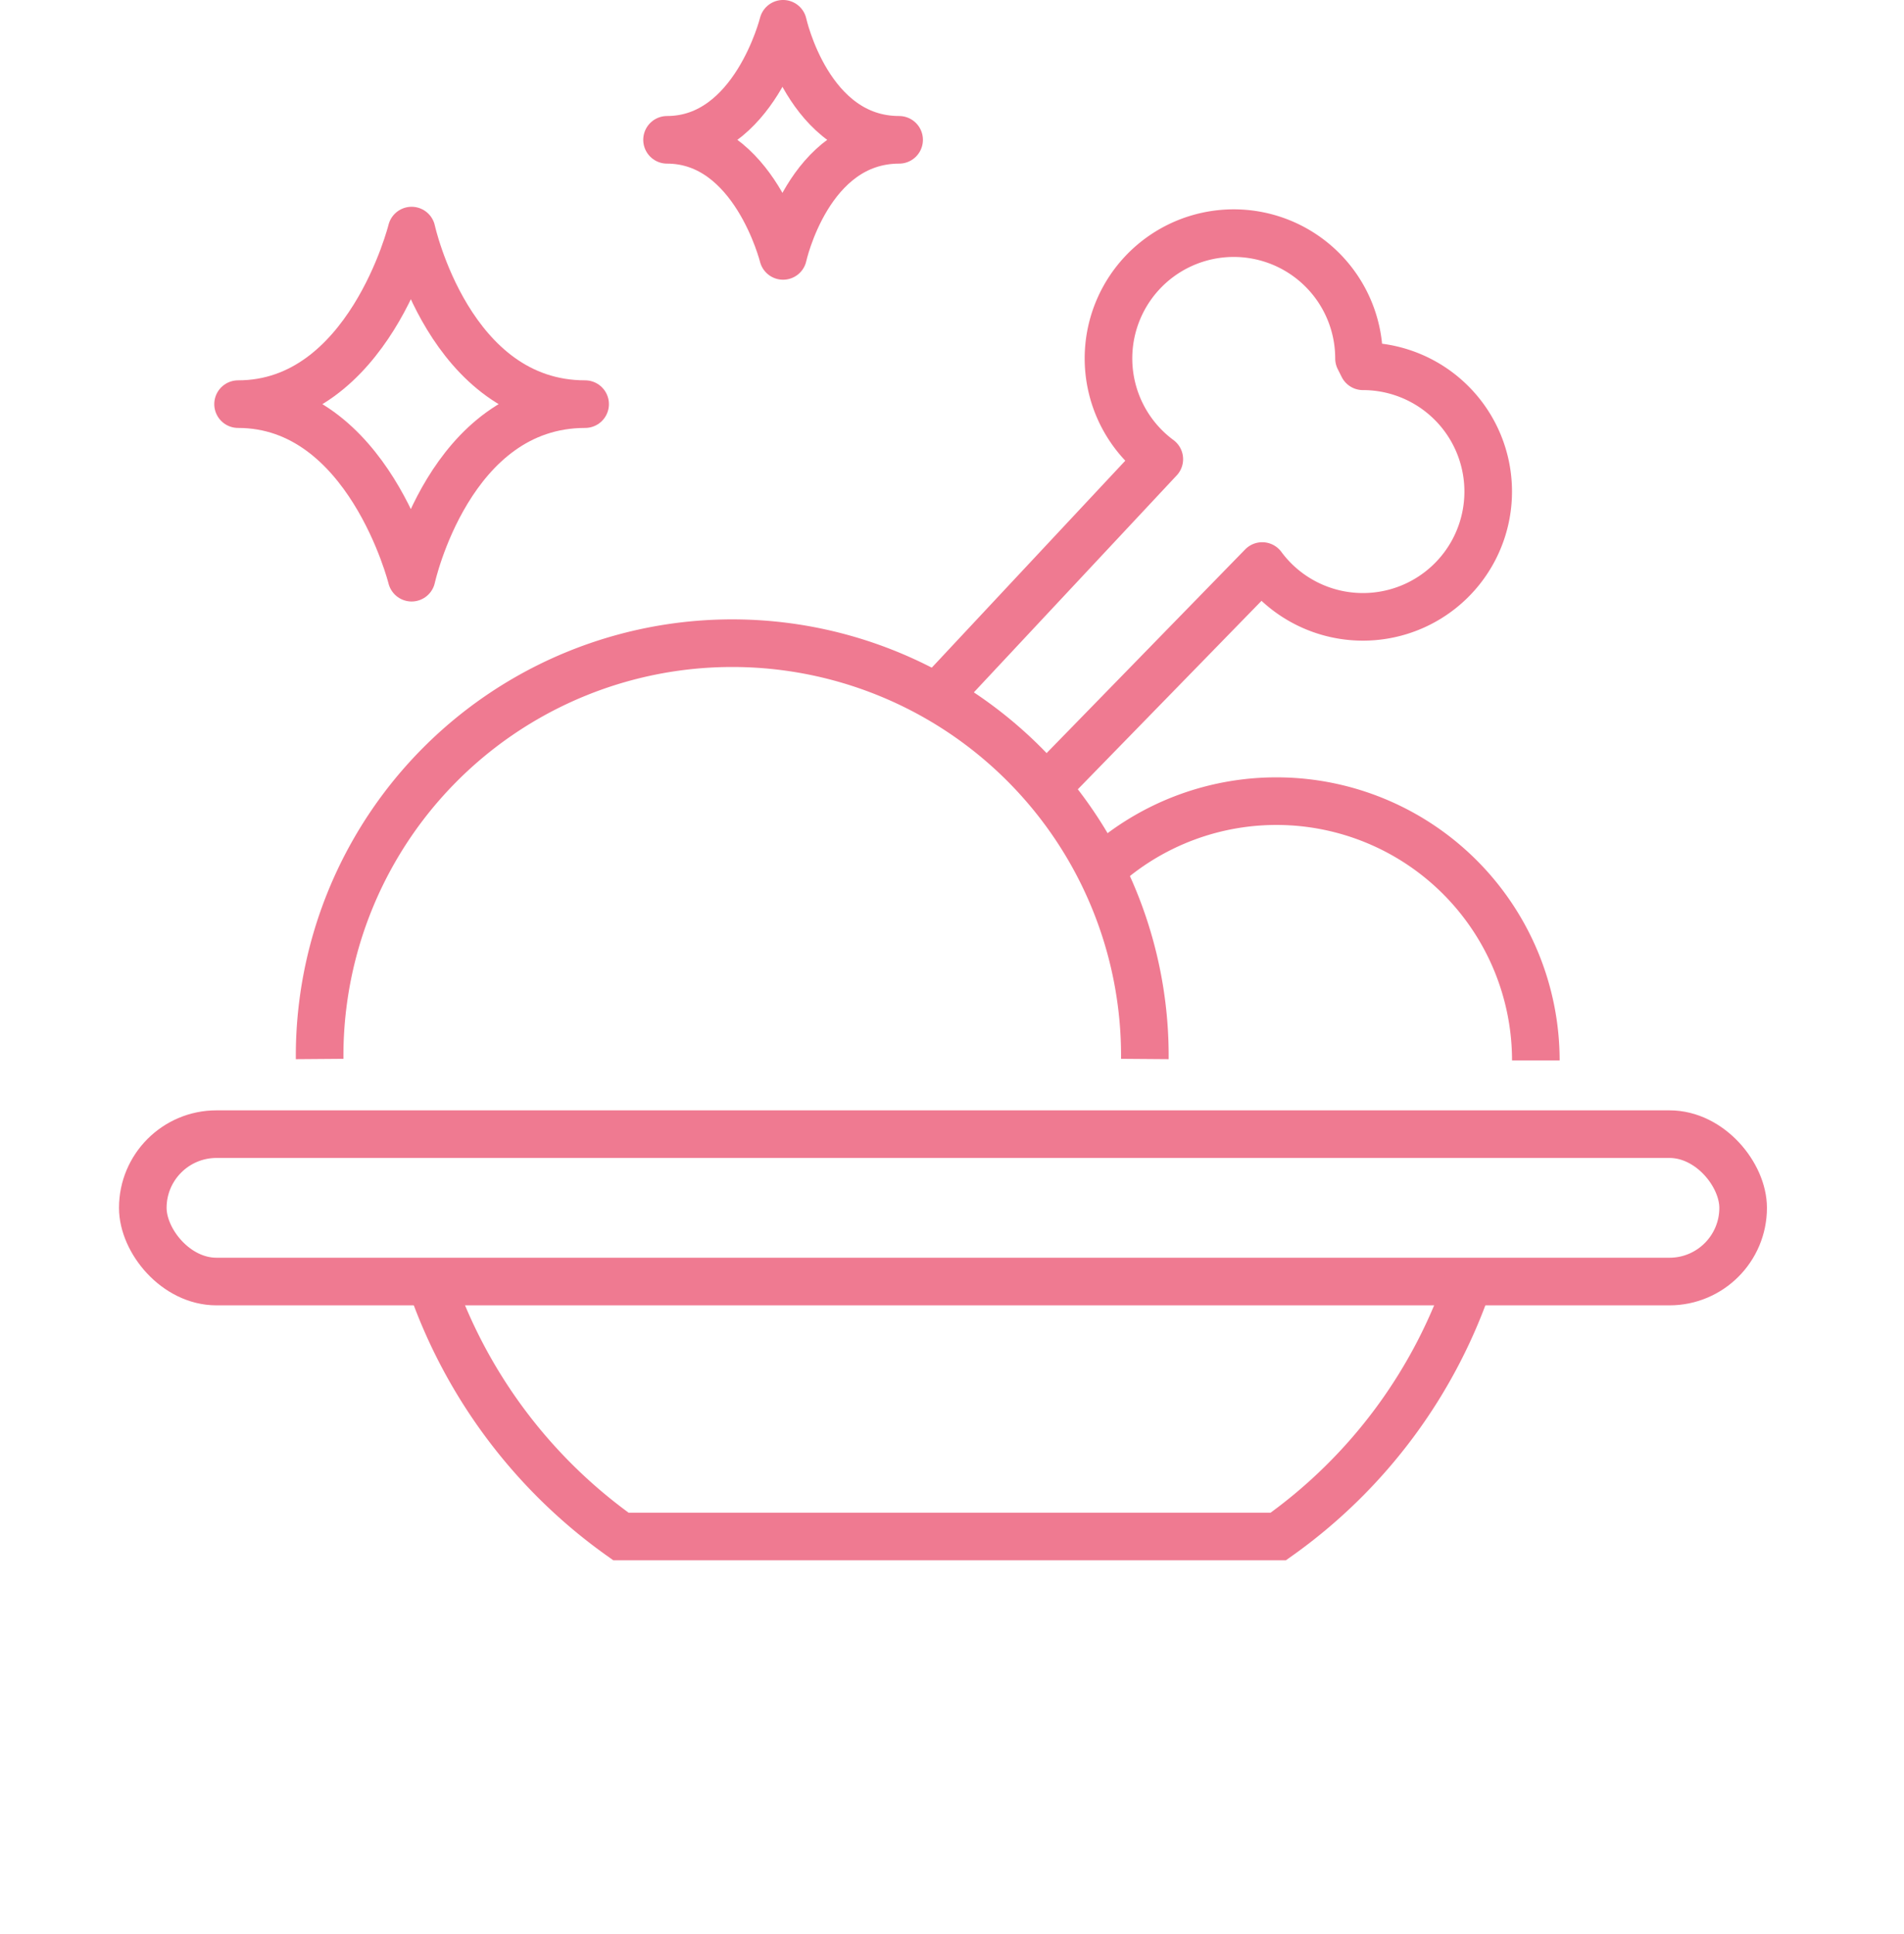
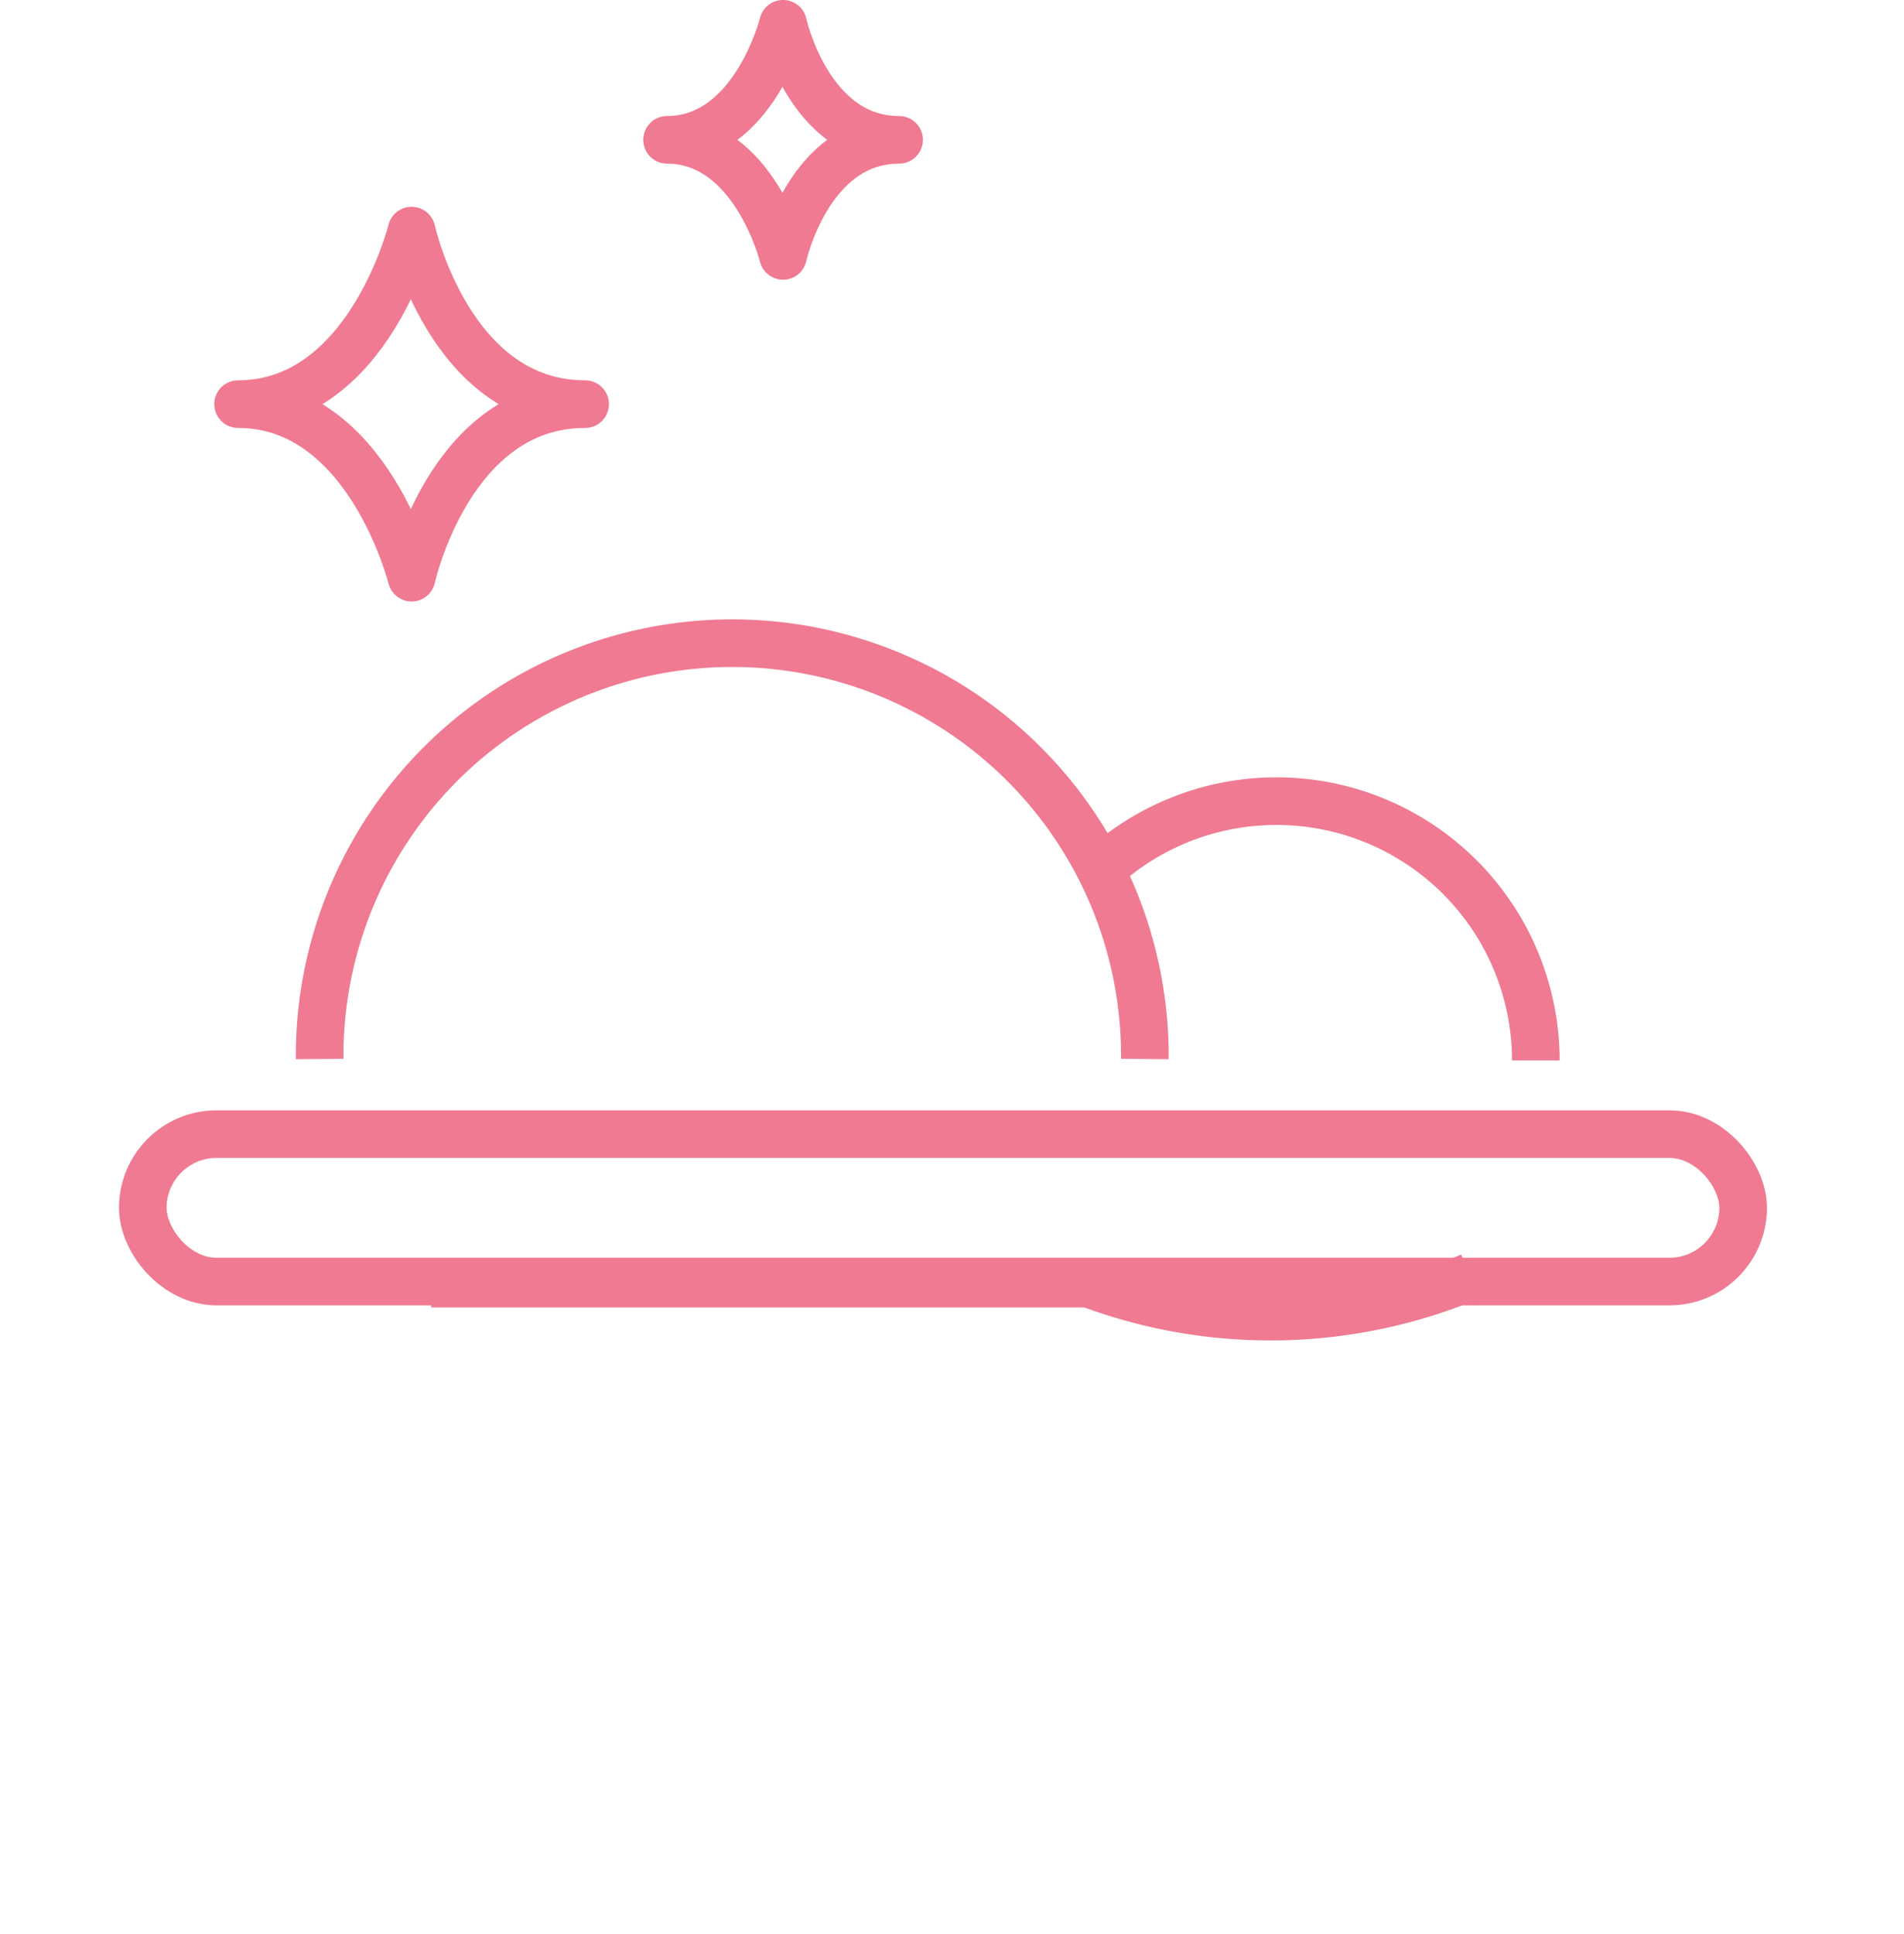
<svg xmlns="http://www.w3.org/2000/svg" width="80" height="81.238" viewBox="0 0 80 81.238">
  <g transform="translate(-8398 -650.762)">
    <rect width="80" height="80" transform="translate(8398 652)" fill="none" />
    <g transform="translate(8404 651.762)">
      <g transform="translate(0 8.794)">
        <rect width="67.241" height="6.192" rx="3.096" transform="translate(0 37.852)" fill="none" stroke="#ef7a91" stroke-miterlimit="10" stroke-width="2" />
-         <path d="M20.866,70.539a21.782,21.782,0,0,0,7.969,10.623h27.62A21.755,21.755,0,0,0,64.524,70.24" transform="translate(-8.746 -26.407)" fill="none" stroke="#ef7a91" stroke-miterlimit="10" stroke-width="2" />
+         <path d="M20.866,70.539h27.62A21.755,21.755,0,0,0,64.524,70.24" transform="translate(-8.746 -26.407)" fill="none" stroke="#ef7a91" stroke-miterlimit="10" stroke-width="2" />
        <path d="M14.569,52.029a17.337,17.337,0,1,1,34.673,0" transform="translate(-7.139 -17.334)" fill="none" stroke="#ef7a91" stroke-miterlimit="10" stroke-width="2" />
-         <path d="M54.648,34.088l8.5-8.718a5.263,5.263,0,1,0,4.233-8.391l-.166-.331a5.263,5.263,0,1,0-8.391,4.233L49.735,30.6" transform="translate(-16.114 -11.385)" fill="none" stroke="#ef7a91" stroke-linejoin="round" stroke-width="2" />
        <path d="M58.654,46.292a10.9,10.9,0,0,1,18.268,8.026" transform="translate(-18.391 -19.562)" fill="none" stroke="#ef7a91" stroke-linejoin="round" stroke-width="2" />
      </g>
      <g transform="translate(4.003 8.687)">
        <path d="M19.832,20.108s-1.82-7.291-7.291-7.291c5.48,0,7.291-7.291,7.291-7.291s1.587,7.291,7.291,7.291C21.42,12.817,19.832,20.108,19.832,20.108Z" transform="translate(-12.541 -5.526)" fill="none" stroke="#ef7a91" stroke-linejoin="round" stroke-width="2" />
      </g>
      <g transform="translate(22.027 0)">
        <path d="M17.416,15.277S16.2,10.4,12.541,10.4c3.664,0,4.875-4.875,4.875-4.875S18.478,10.4,22.292,10.4C18.478,10.4,17.416,15.277,17.416,15.277Z" transform="translate(-12.541 -5.526)" fill="none" stroke="#ef7a91" stroke-linejoin="round" stroke-width="2" />
      </g>
    </g>
  </g>
</svg>